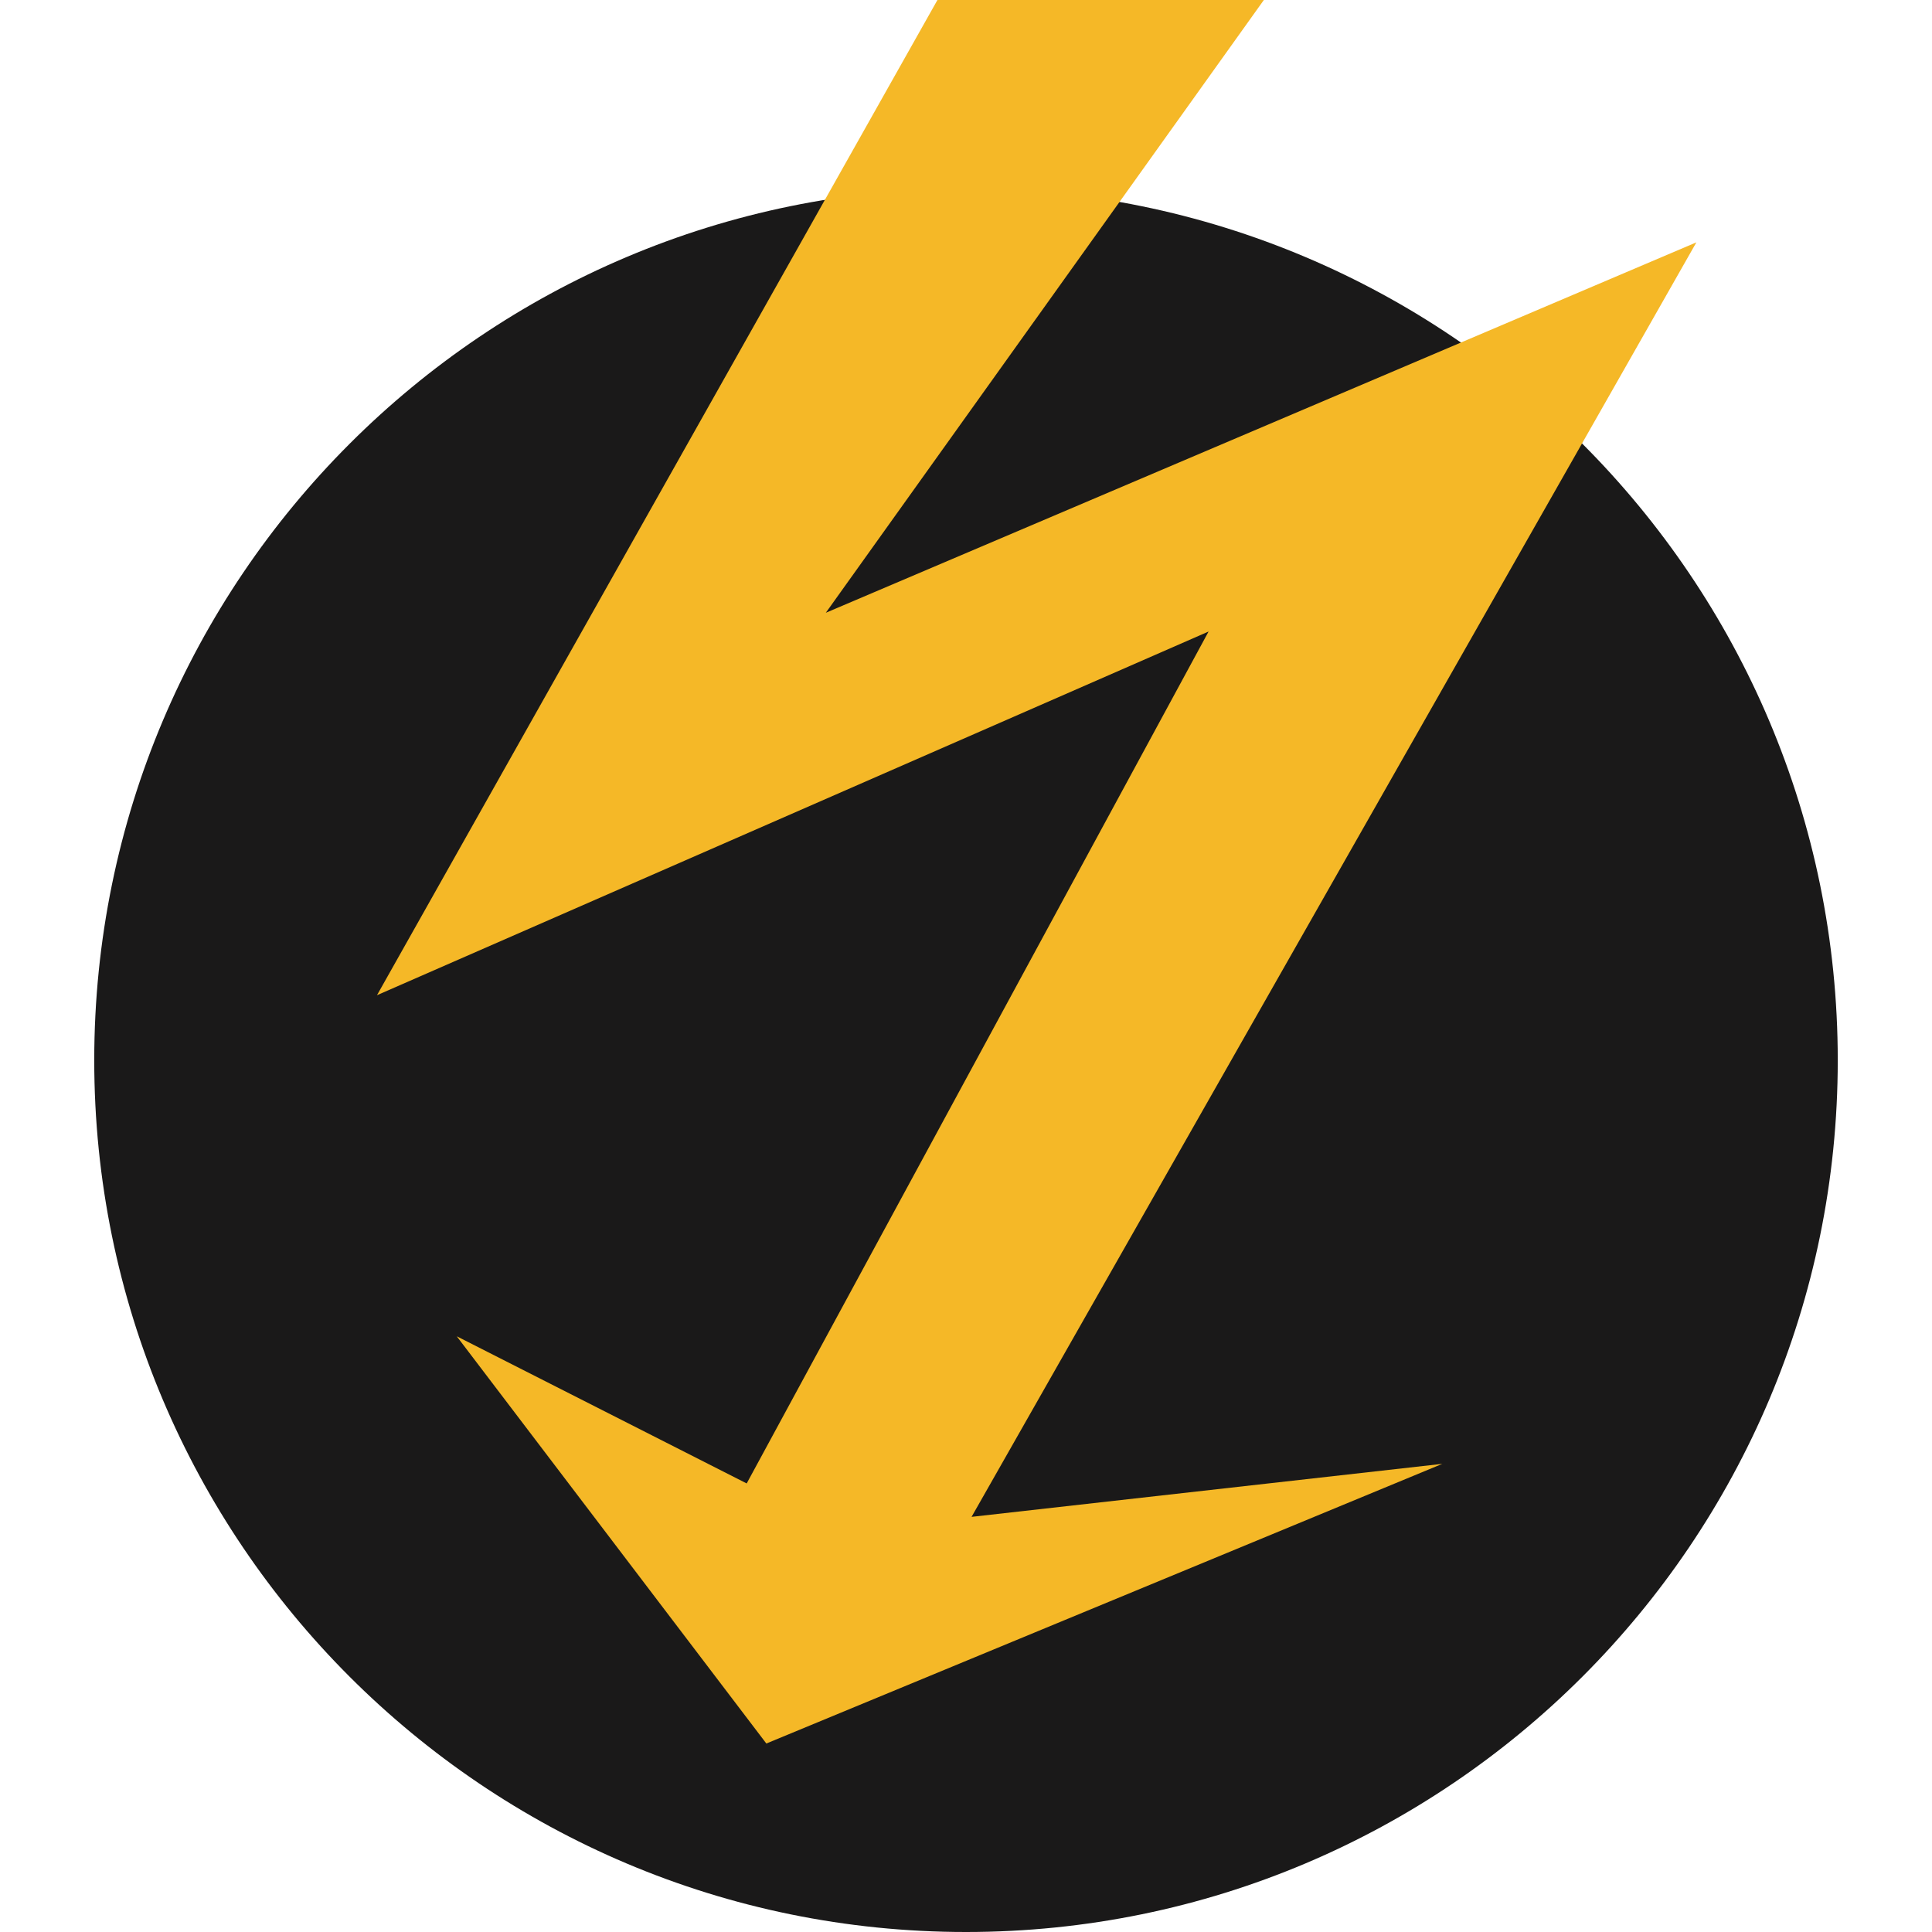
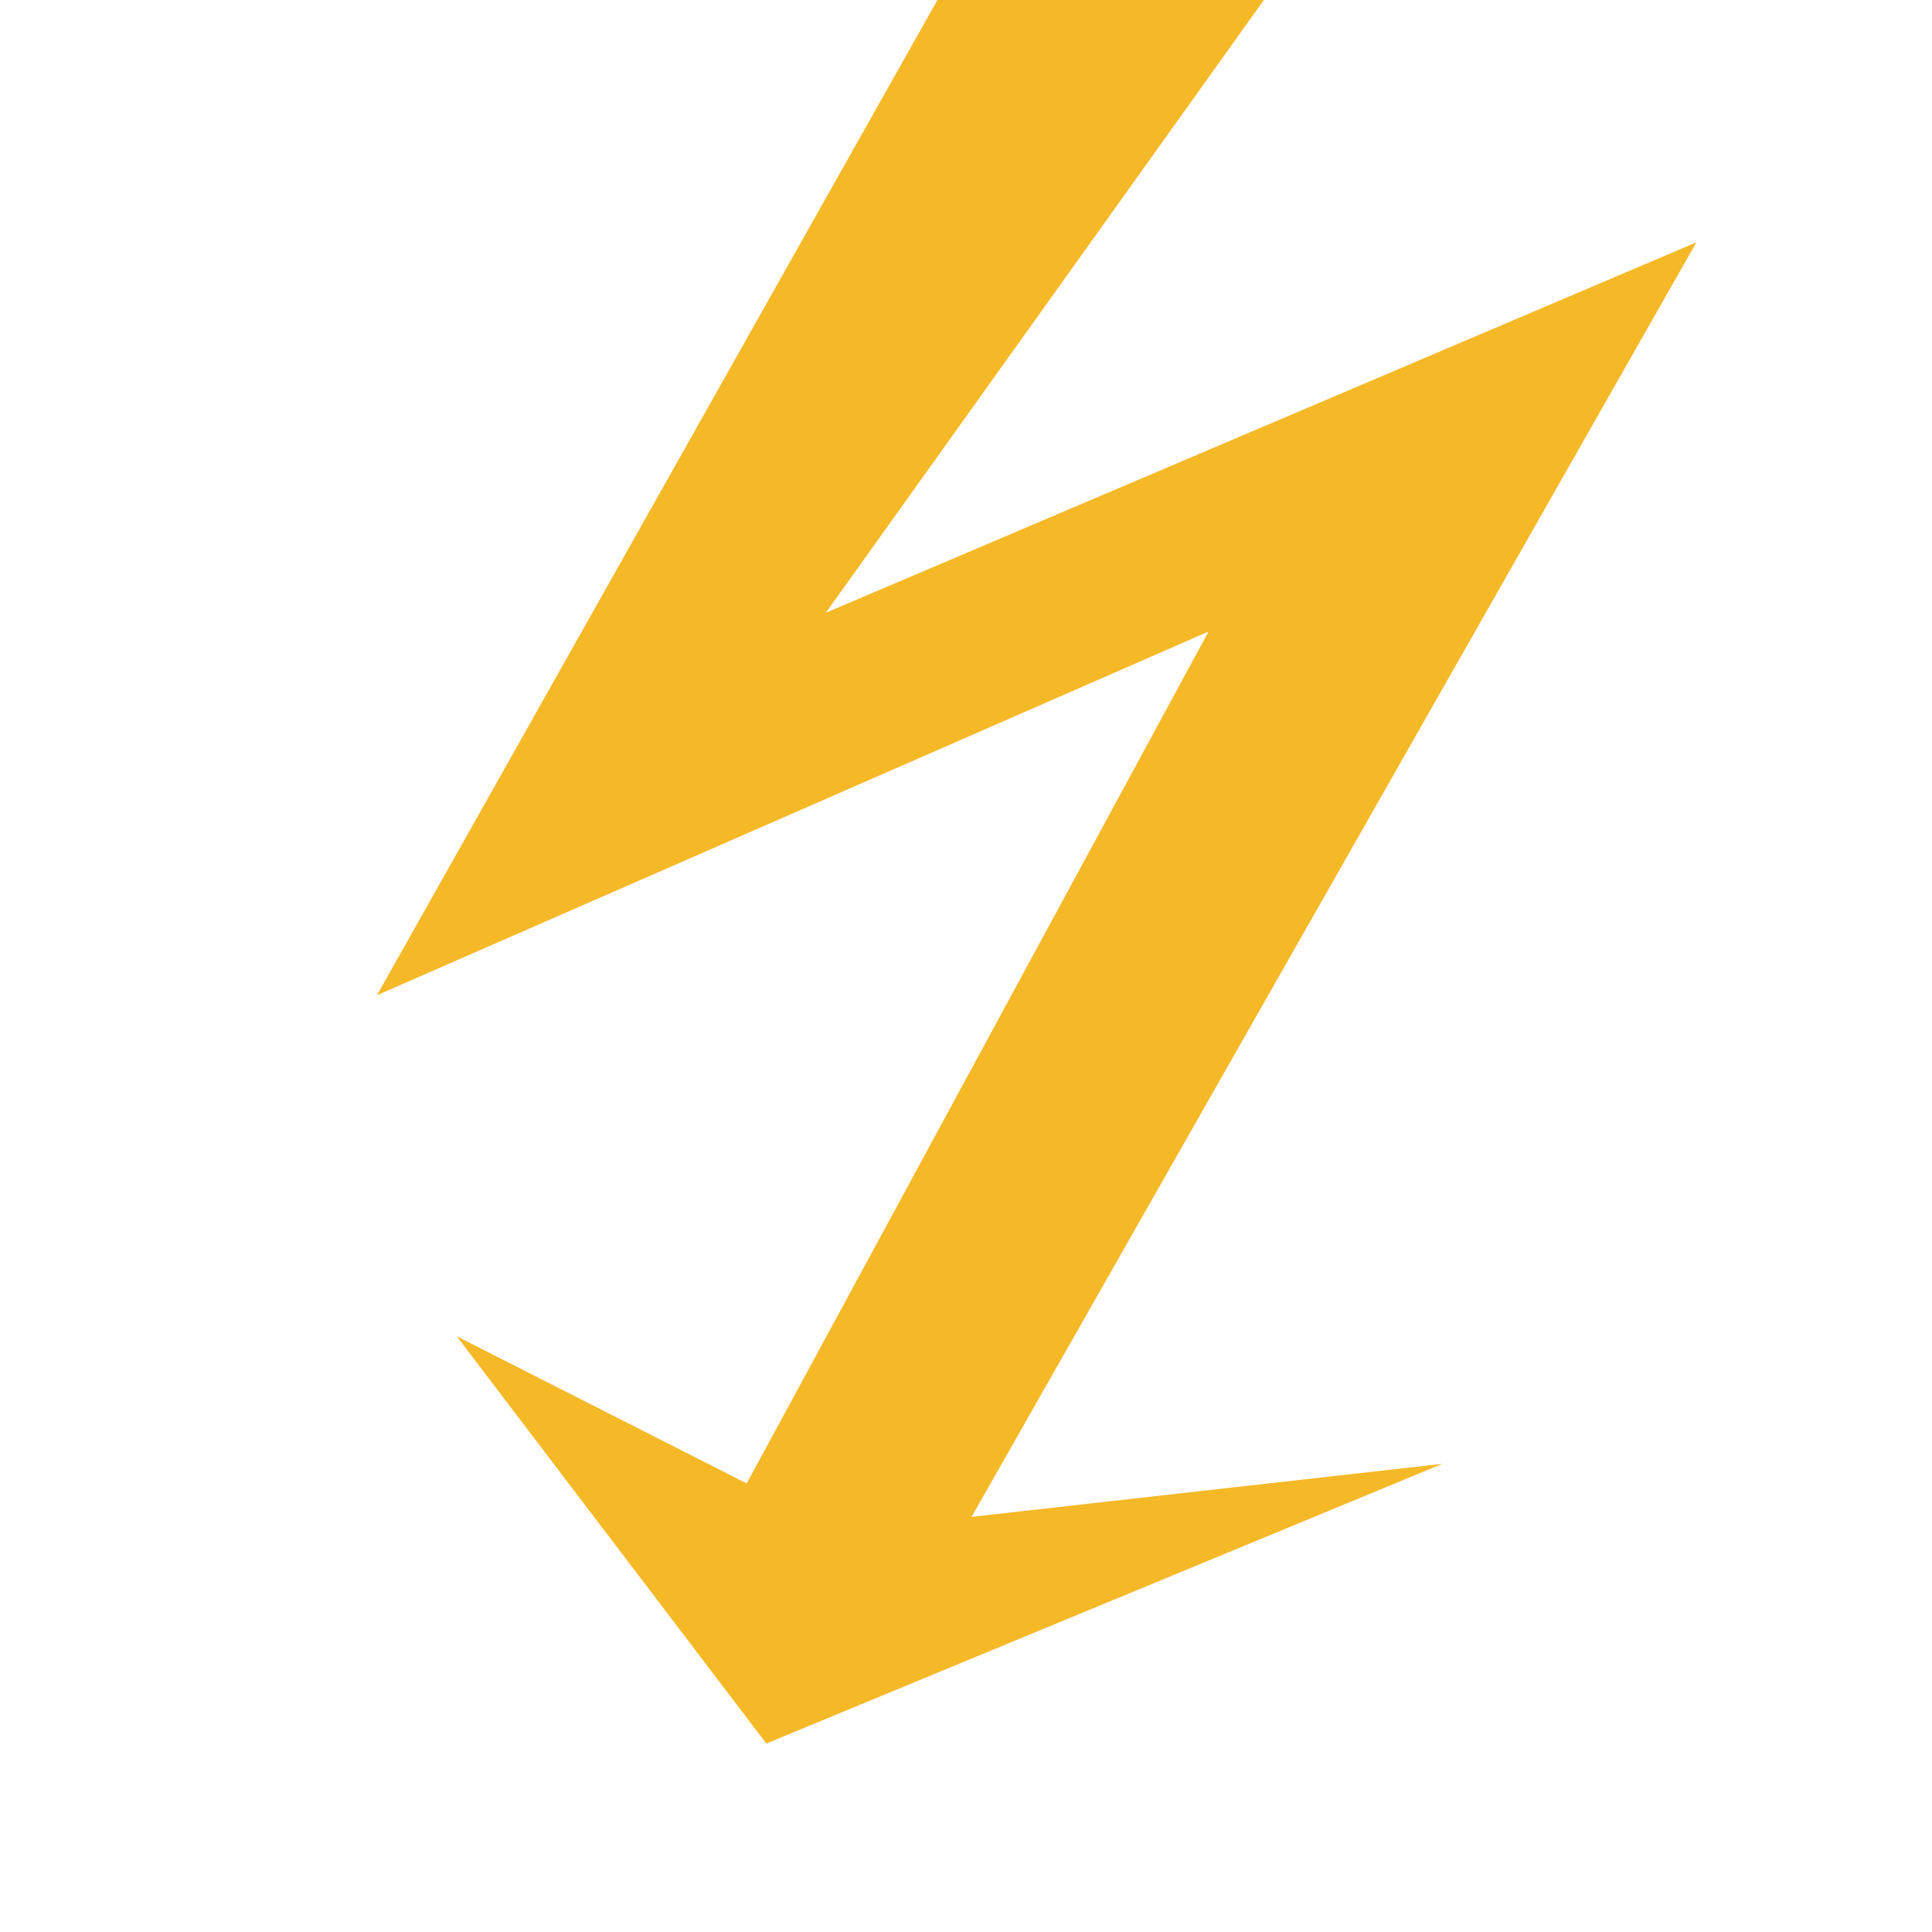
<svg xmlns="http://www.w3.org/2000/svg" width="41" height="41" fill-rule="evenodd">
-   <path fill="#1A1919" d="M20.5 41C30.717 41 39 32.717 39 22.5S30.717 4 20.5 4 2 12.283 2 22.5 10.283 41 20.5 41" />
  <path fill="#F5B827" d="m26.821 0-9.296 13.004L36 5.143 20.618 32.19l9.99-1.125L16.263 37l-6.57-8.642 6.153 3.123 9.802-18.079L8 21.12 19.894 0h6.927Z" />
</svg>